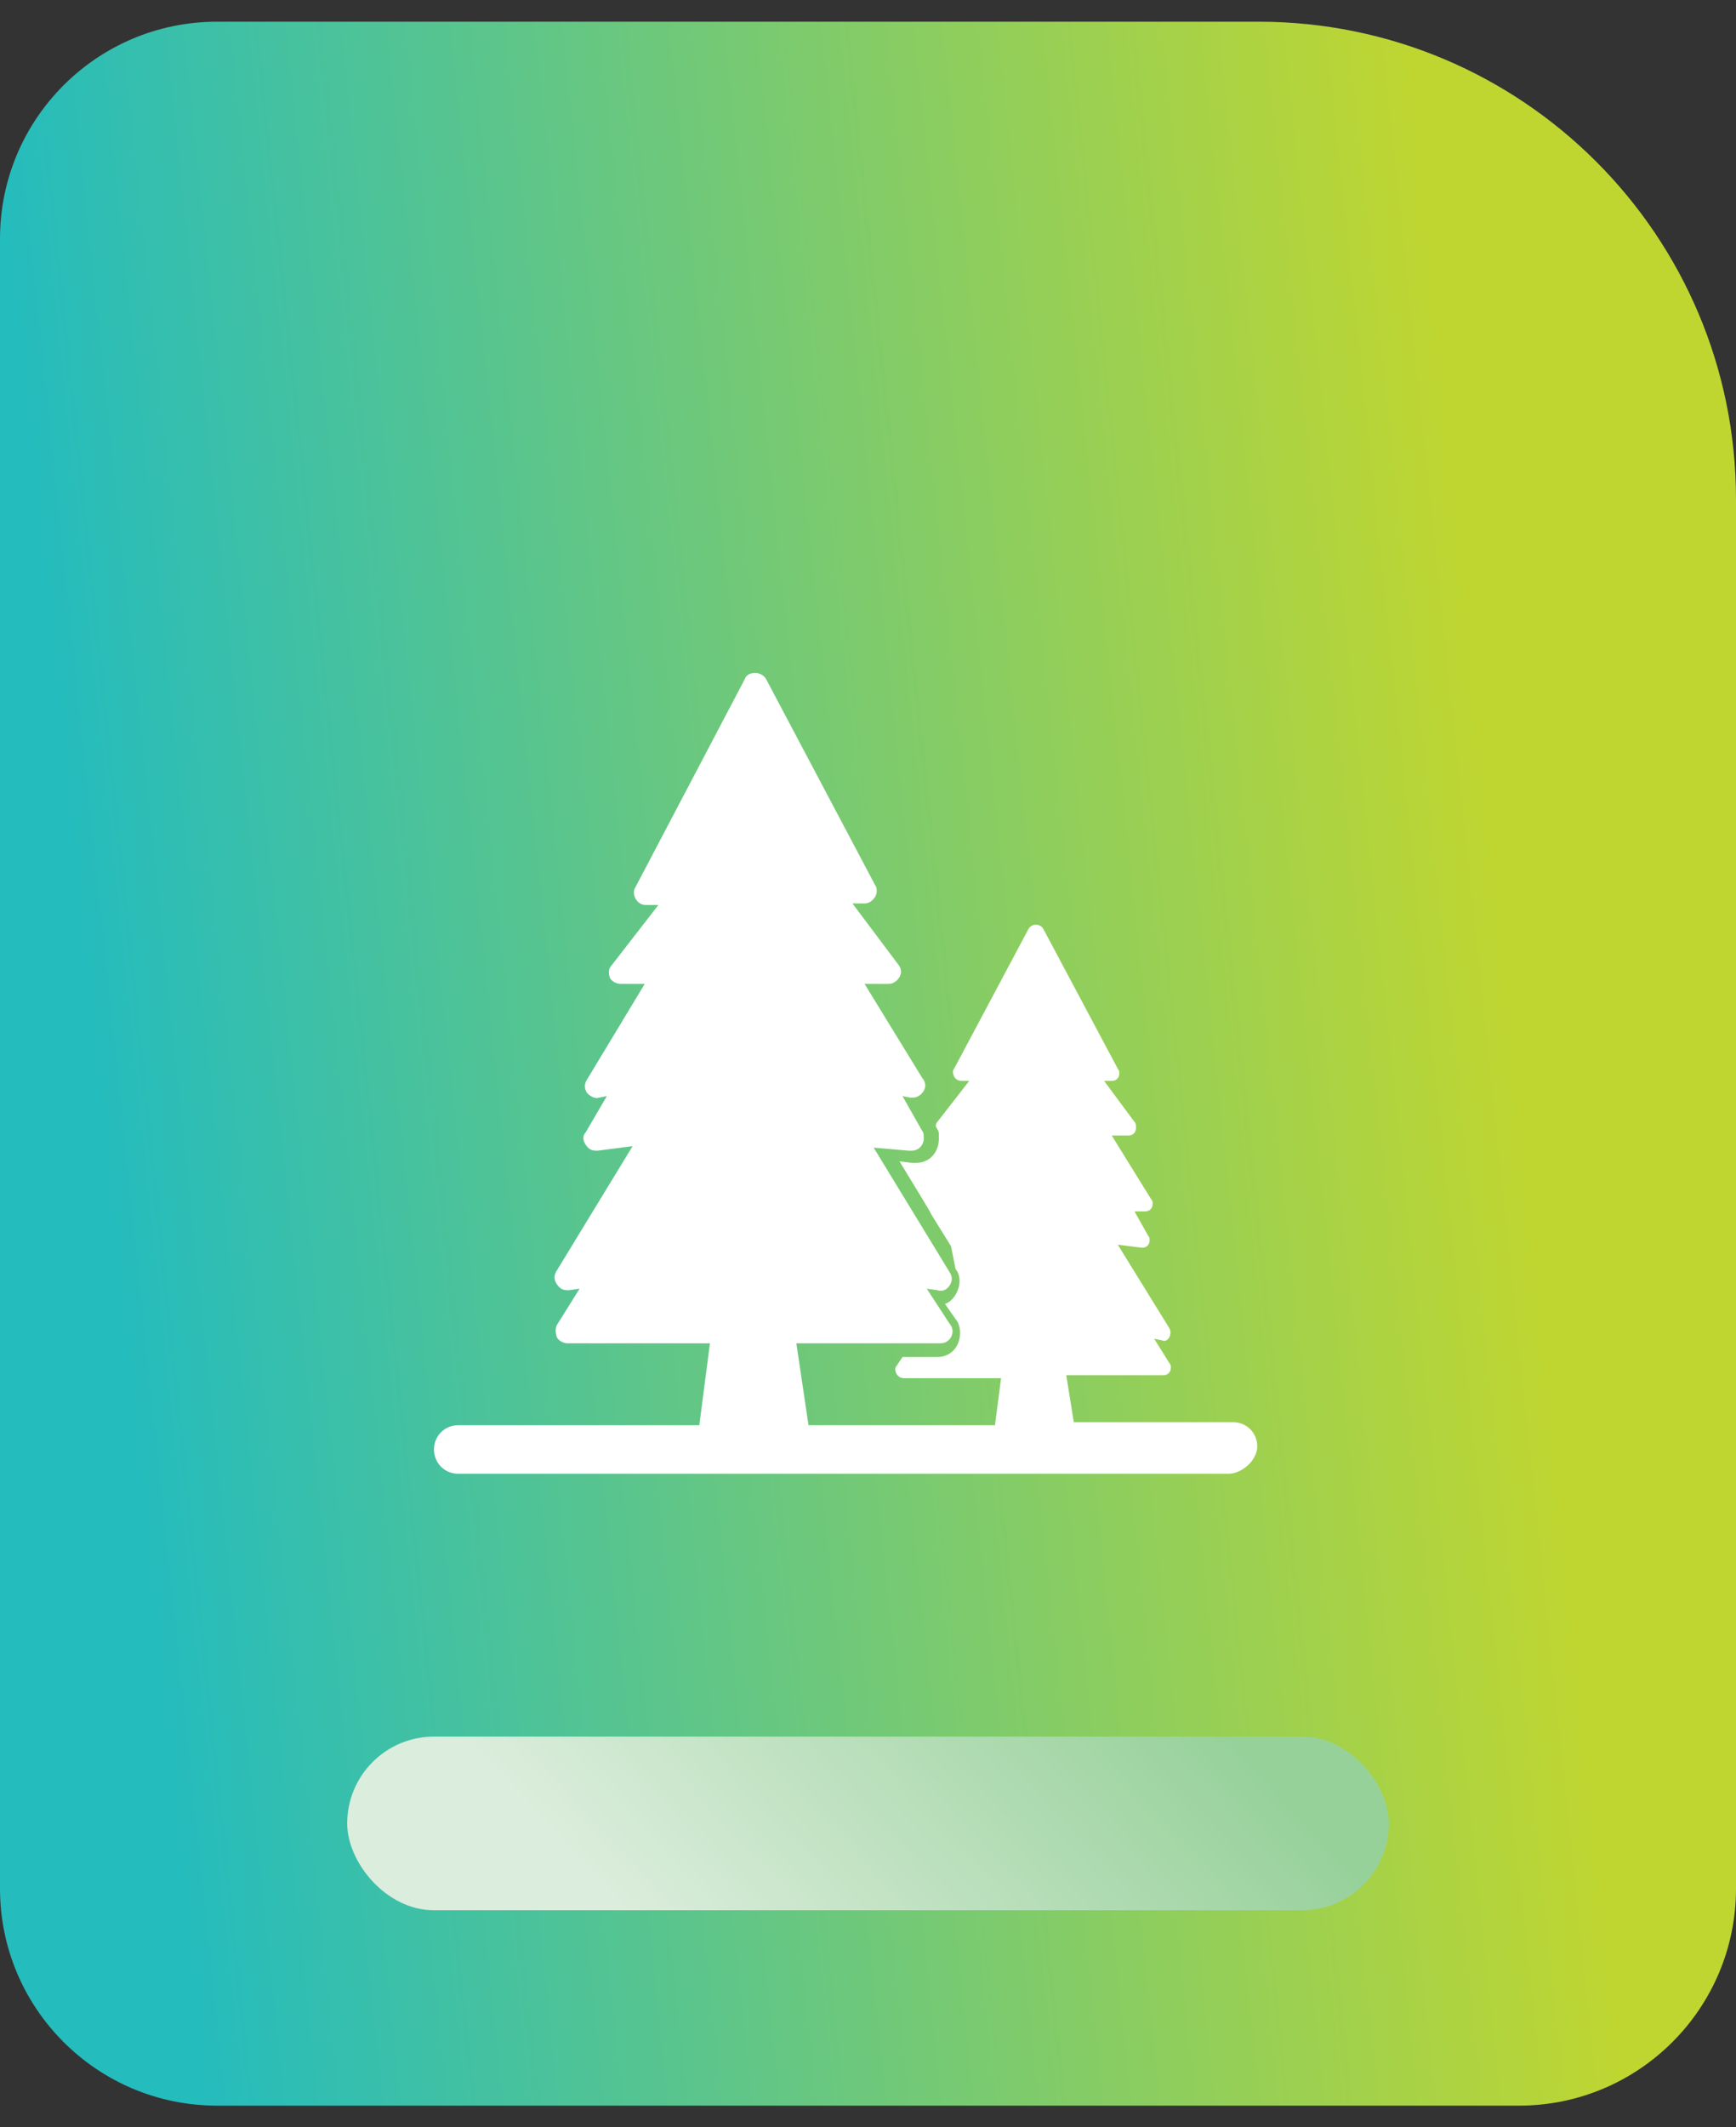
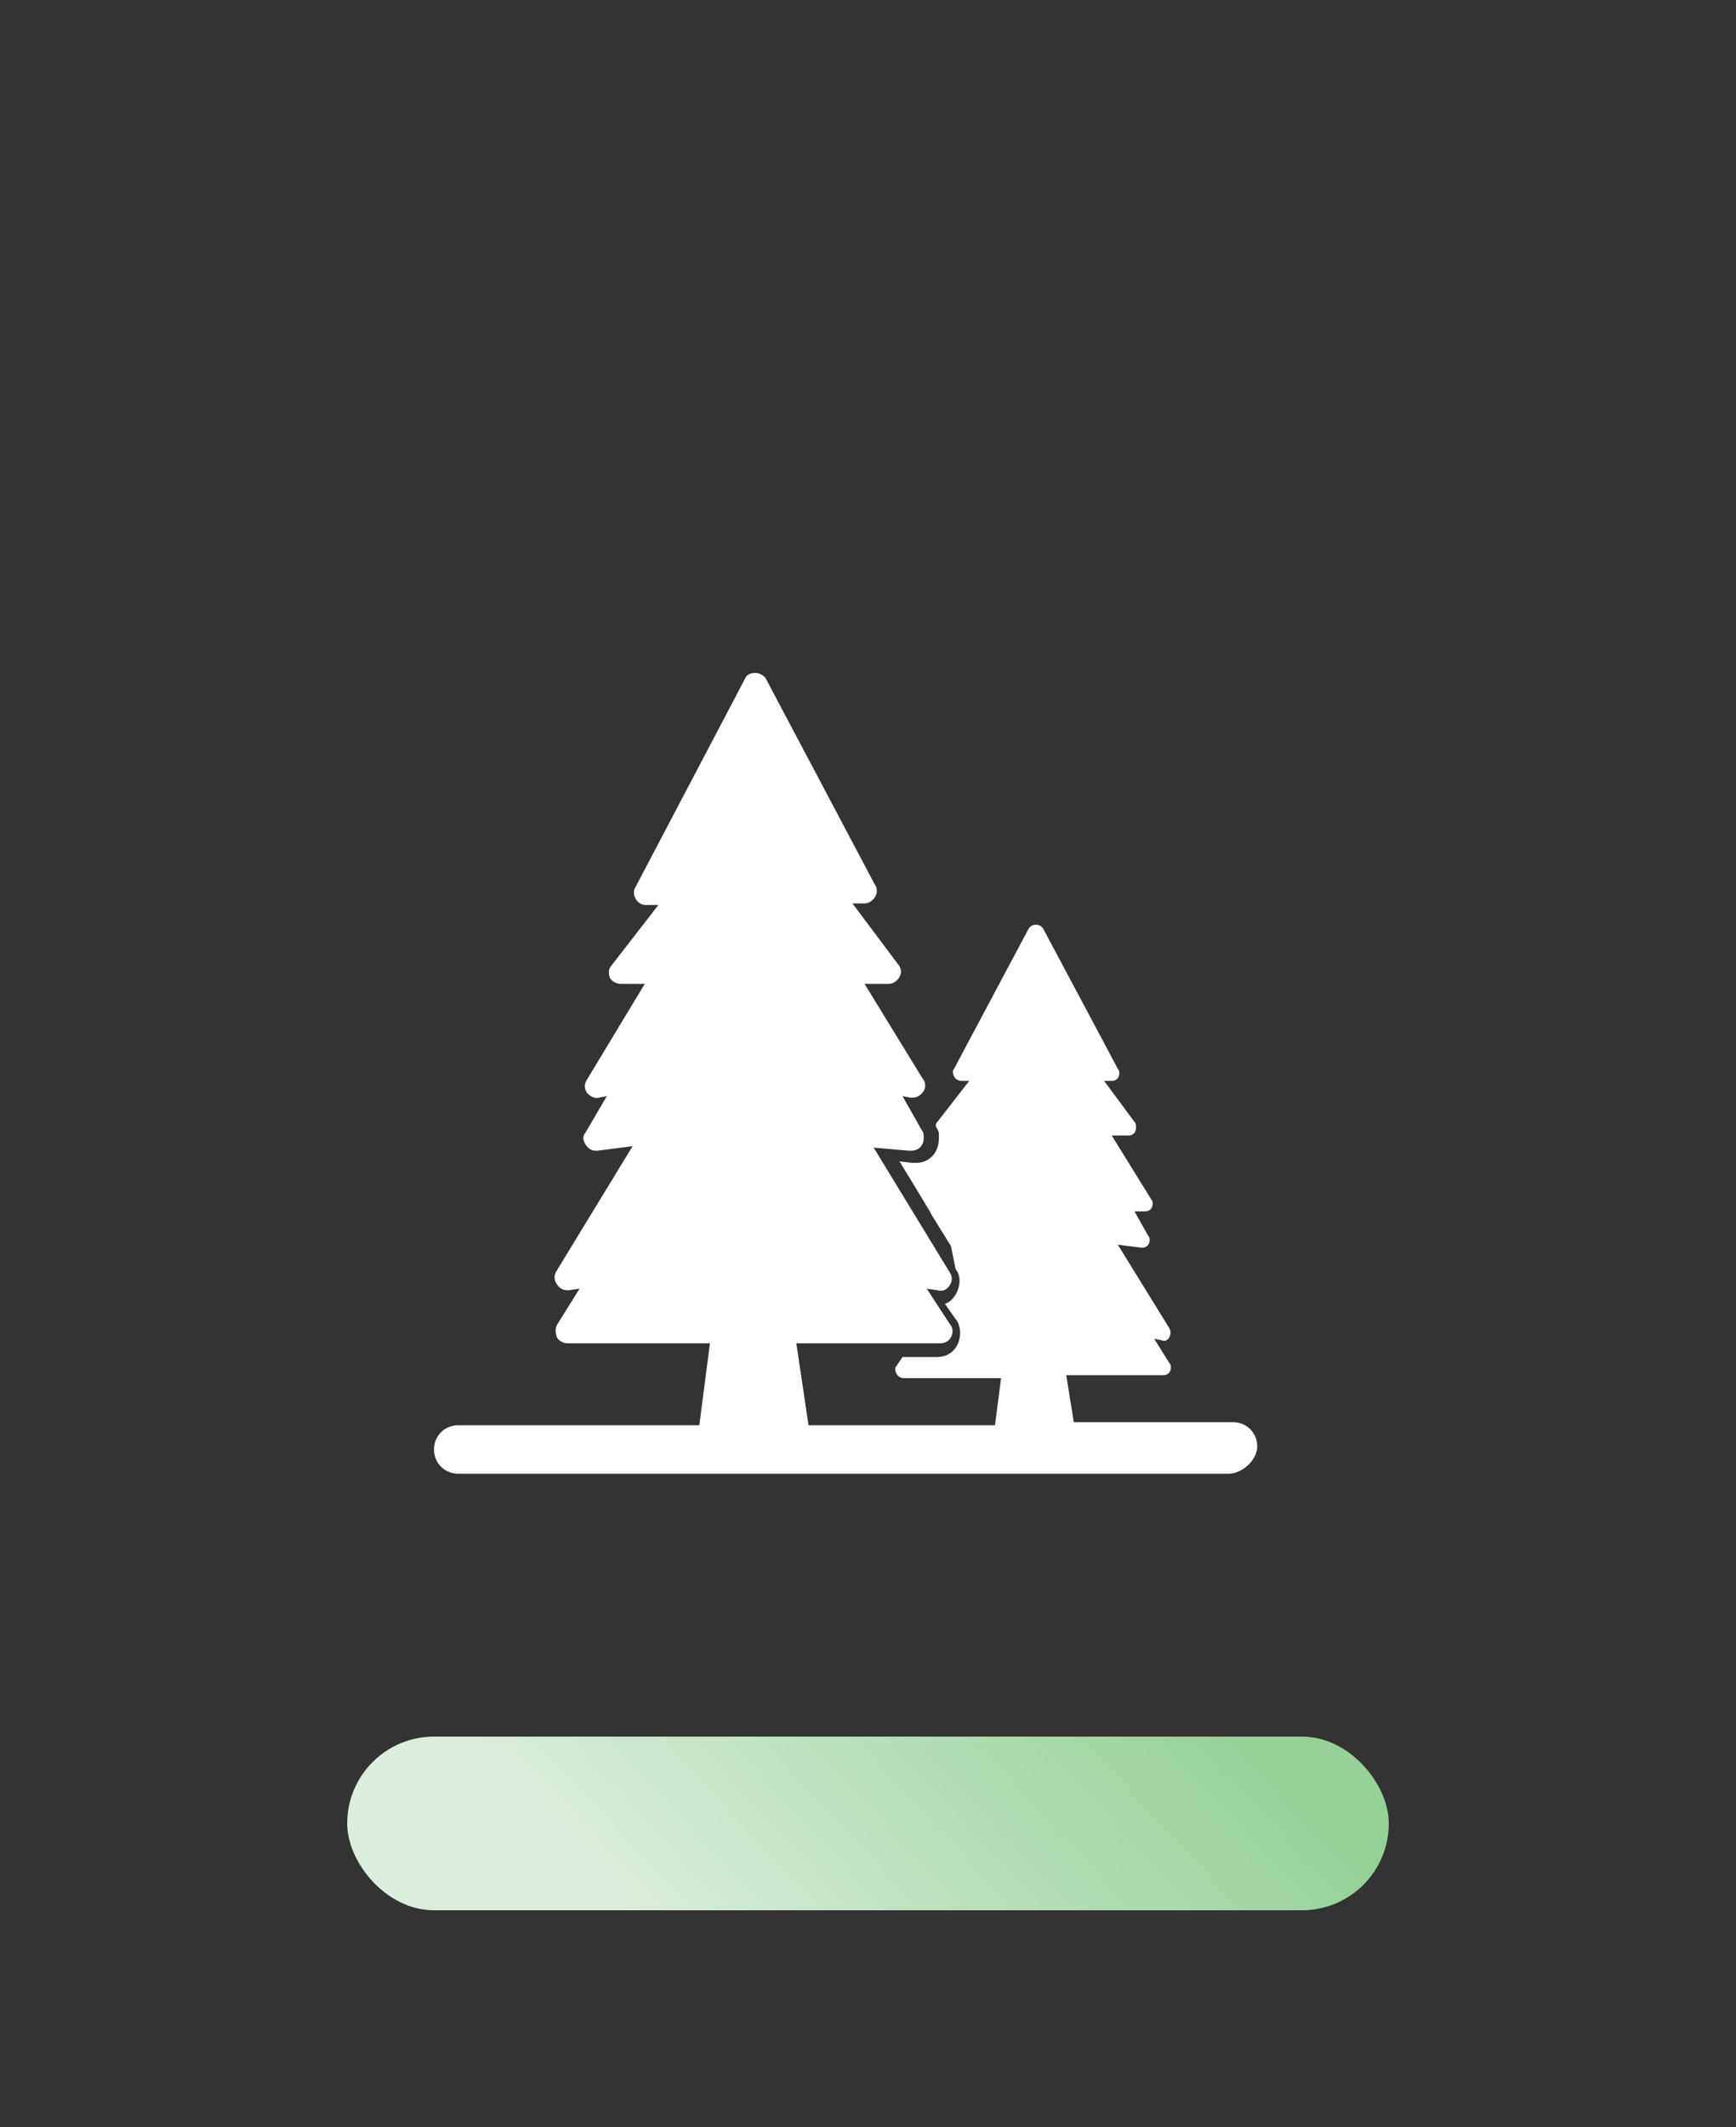
<svg xmlns="http://www.w3.org/2000/svg" width="40" height="49" viewBox="0 0 40 49" fill="none">
  <rect x="0" y="0" width="40" height="49" fill="#333333" stroke="none" />
-   <path d="M0 5.5C0 2.739 2.239 0.5 5 0.5H29C35.075 0.5 40 5.425 40 11.5V43.5C40 46.261 37.761 48.5 35 48.5H5C2.239 48.5 0 46.261 0 43.5V5.5Z" fill="url(#paint0_linear_1193_182)" />
  <rect x="8" y="40" width="24" height="4" rx="2" fill="url(#paint1_linear_1193_182)" />
  <path d="M28.306 33.945H10.559C10.245 33.945 10 33.701 10 33.386C10 33.072 10.245 32.828 10.559 32.828H16.113L16.358 30.941H13.074C12.969 30.941 12.865 30.871 12.83 30.801C12.795 30.697 12.795 30.592 12.83 30.522L13.354 29.683L13.109 29.718H13.074C12.969 29.718 12.9 29.683 12.83 29.579C12.76 29.474 12.76 29.369 12.83 29.264L14.576 26.4L13.773 26.504H13.738C13.633 26.504 13.563 26.469 13.493 26.365C13.424 26.26 13.424 26.155 13.493 26.085L13.982 25.247L13.808 25.282C13.703 25.317 13.598 25.247 13.528 25.177C13.459 25.072 13.459 24.967 13.528 24.862L14.856 22.662H14.297C14.192 22.662 14.087 22.592 14.052 22.522C14.018 22.417 14.018 22.312 14.087 22.242L15.17 20.845H14.891C14.786 20.845 14.716 20.81 14.646 20.705C14.611 20.635 14.576 20.531 14.646 20.426L17.162 15.64C17.197 15.535 17.301 15.5 17.406 15.5C17.511 15.5 17.616 15.57 17.651 15.64L20.166 20.391C20.201 20.426 20.201 20.496 20.201 20.531C20.201 20.67 20.061 20.81 19.921 20.81H19.642L20.69 22.207C20.725 22.242 20.76 22.312 20.76 22.382C20.76 22.522 20.62 22.662 20.48 22.662H19.921L21.249 24.828C21.284 24.862 21.319 24.932 21.319 25.002C21.319 25.142 21.179 25.282 21.039 25.282H20.969L20.795 25.247L21.249 26.05C21.284 26.085 21.284 26.155 21.284 26.225C21.284 26.365 21.179 26.504 21.004 26.504H20.969H20.934L20.131 26.434L21.878 29.299C21.948 29.404 21.948 29.509 21.878 29.613C21.808 29.718 21.703 29.753 21.598 29.718L21.354 29.683L21.878 30.487C21.913 30.522 21.948 30.592 21.948 30.662C21.948 30.801 21.843 30.941 21.668 30.941H18.349L18.629 32.828H22.926L23.066 31.744H20.83C20.76 31.744 20.69 31.71 20.655 31.64C20.62 31.57 20.62 31.5 20.655 31.465L20.795 31.256H21.598C21.913 31.256 22.122 31.011 22.122 30.697C22.122 30.592 22.087 30.452 22.017 30.382L21.773 30.033C21.878 29.998 21.948 29.928 22.017 29.823C22.122 29.648 22.157 29.404 22.017 29.229L21.913 28.705L21.459 27.972L21.424 27.902L21.214 27.552L20.725 26.749L21.004 26.784H21.109C21.424 26.784 21.633 26.539 21.633 26.225V26.12C21.633 26.05 21.598 26.015 21.563 25.945C21.563 25.91 21.563 25.875 21.598 25.841L22.332 24.897H22.157C22.087 24.897 22.017 24.862 21.983 24.793C21.948 24.723 21.948 24.653 21.983 24.618L23.694 21.404C23.729 21.334 23.799 21.299 23.869 21.299C23.939 21.299 24.009 21.334 24.044 21.404L25.756 24.618C25.79 24.653 25.79 24.688 25.79 24.723C25.79 24.828 25.721 24.897 25.616 24.897H25.441L26.14 25.841C26.175 25.875 26.175 25.91 26.175 25.98C26.175 26.085 26.105 26.155 26 26.155H25.616L26.524 27.622C26.559 27.657 26.559 27.692 26.559 27.727C26.559 27.832 26.489 27.902 26.384 27.902H26.14L26.454 28.461C26.489 28.496 26.489 28.531 26.489 28.566C26.489 28.67 26.419 28.74 26.314 28.74L25.756 28.67L26.943 30.592C26.978 30.662 26.978 30.731 26.943 30.801C26.908 30.871 26.838 30.906 26.769 30.871L26.594 30.836L26.943 31.395C26.978 31.43 26.978 31.465 26.978 31.5C26.978 31.605 26.908 31.675 26.803 31.675H24.568L24.742 32.758H28.41C28.725 32.758 28.969 33.002 28.969 33.317C28.969 33.631 28.62 33.945 28.306 33.945ZM13.738 25.317C13.773 25.317 13.773 25.317 13.738 25.317V25.317Z" fill="white" />
  <defs>
    <linearGradient id="paint0_linear_1193_182" x1="-4.07802e-06" y1="3.968" x2="32.444" y2="0.568" gradientUnits="userSpaceOnUse">
      <stop stop-color="#25BCBD" />
      <stop offset="1" stop-color="#BFD631" />
    </linearGradient>
    <linearGradient id="paint1_linear_1193_182" x1="10.672" y1="40" x2="20.12" y2="31.219" gradientUnits="userSpaceOnUse">
      <stop stop-color="#DBEDDC" />
      <stop offset="1" stop-color="#97D19A" />
    </linearGradient>
  </defs>
</svg>